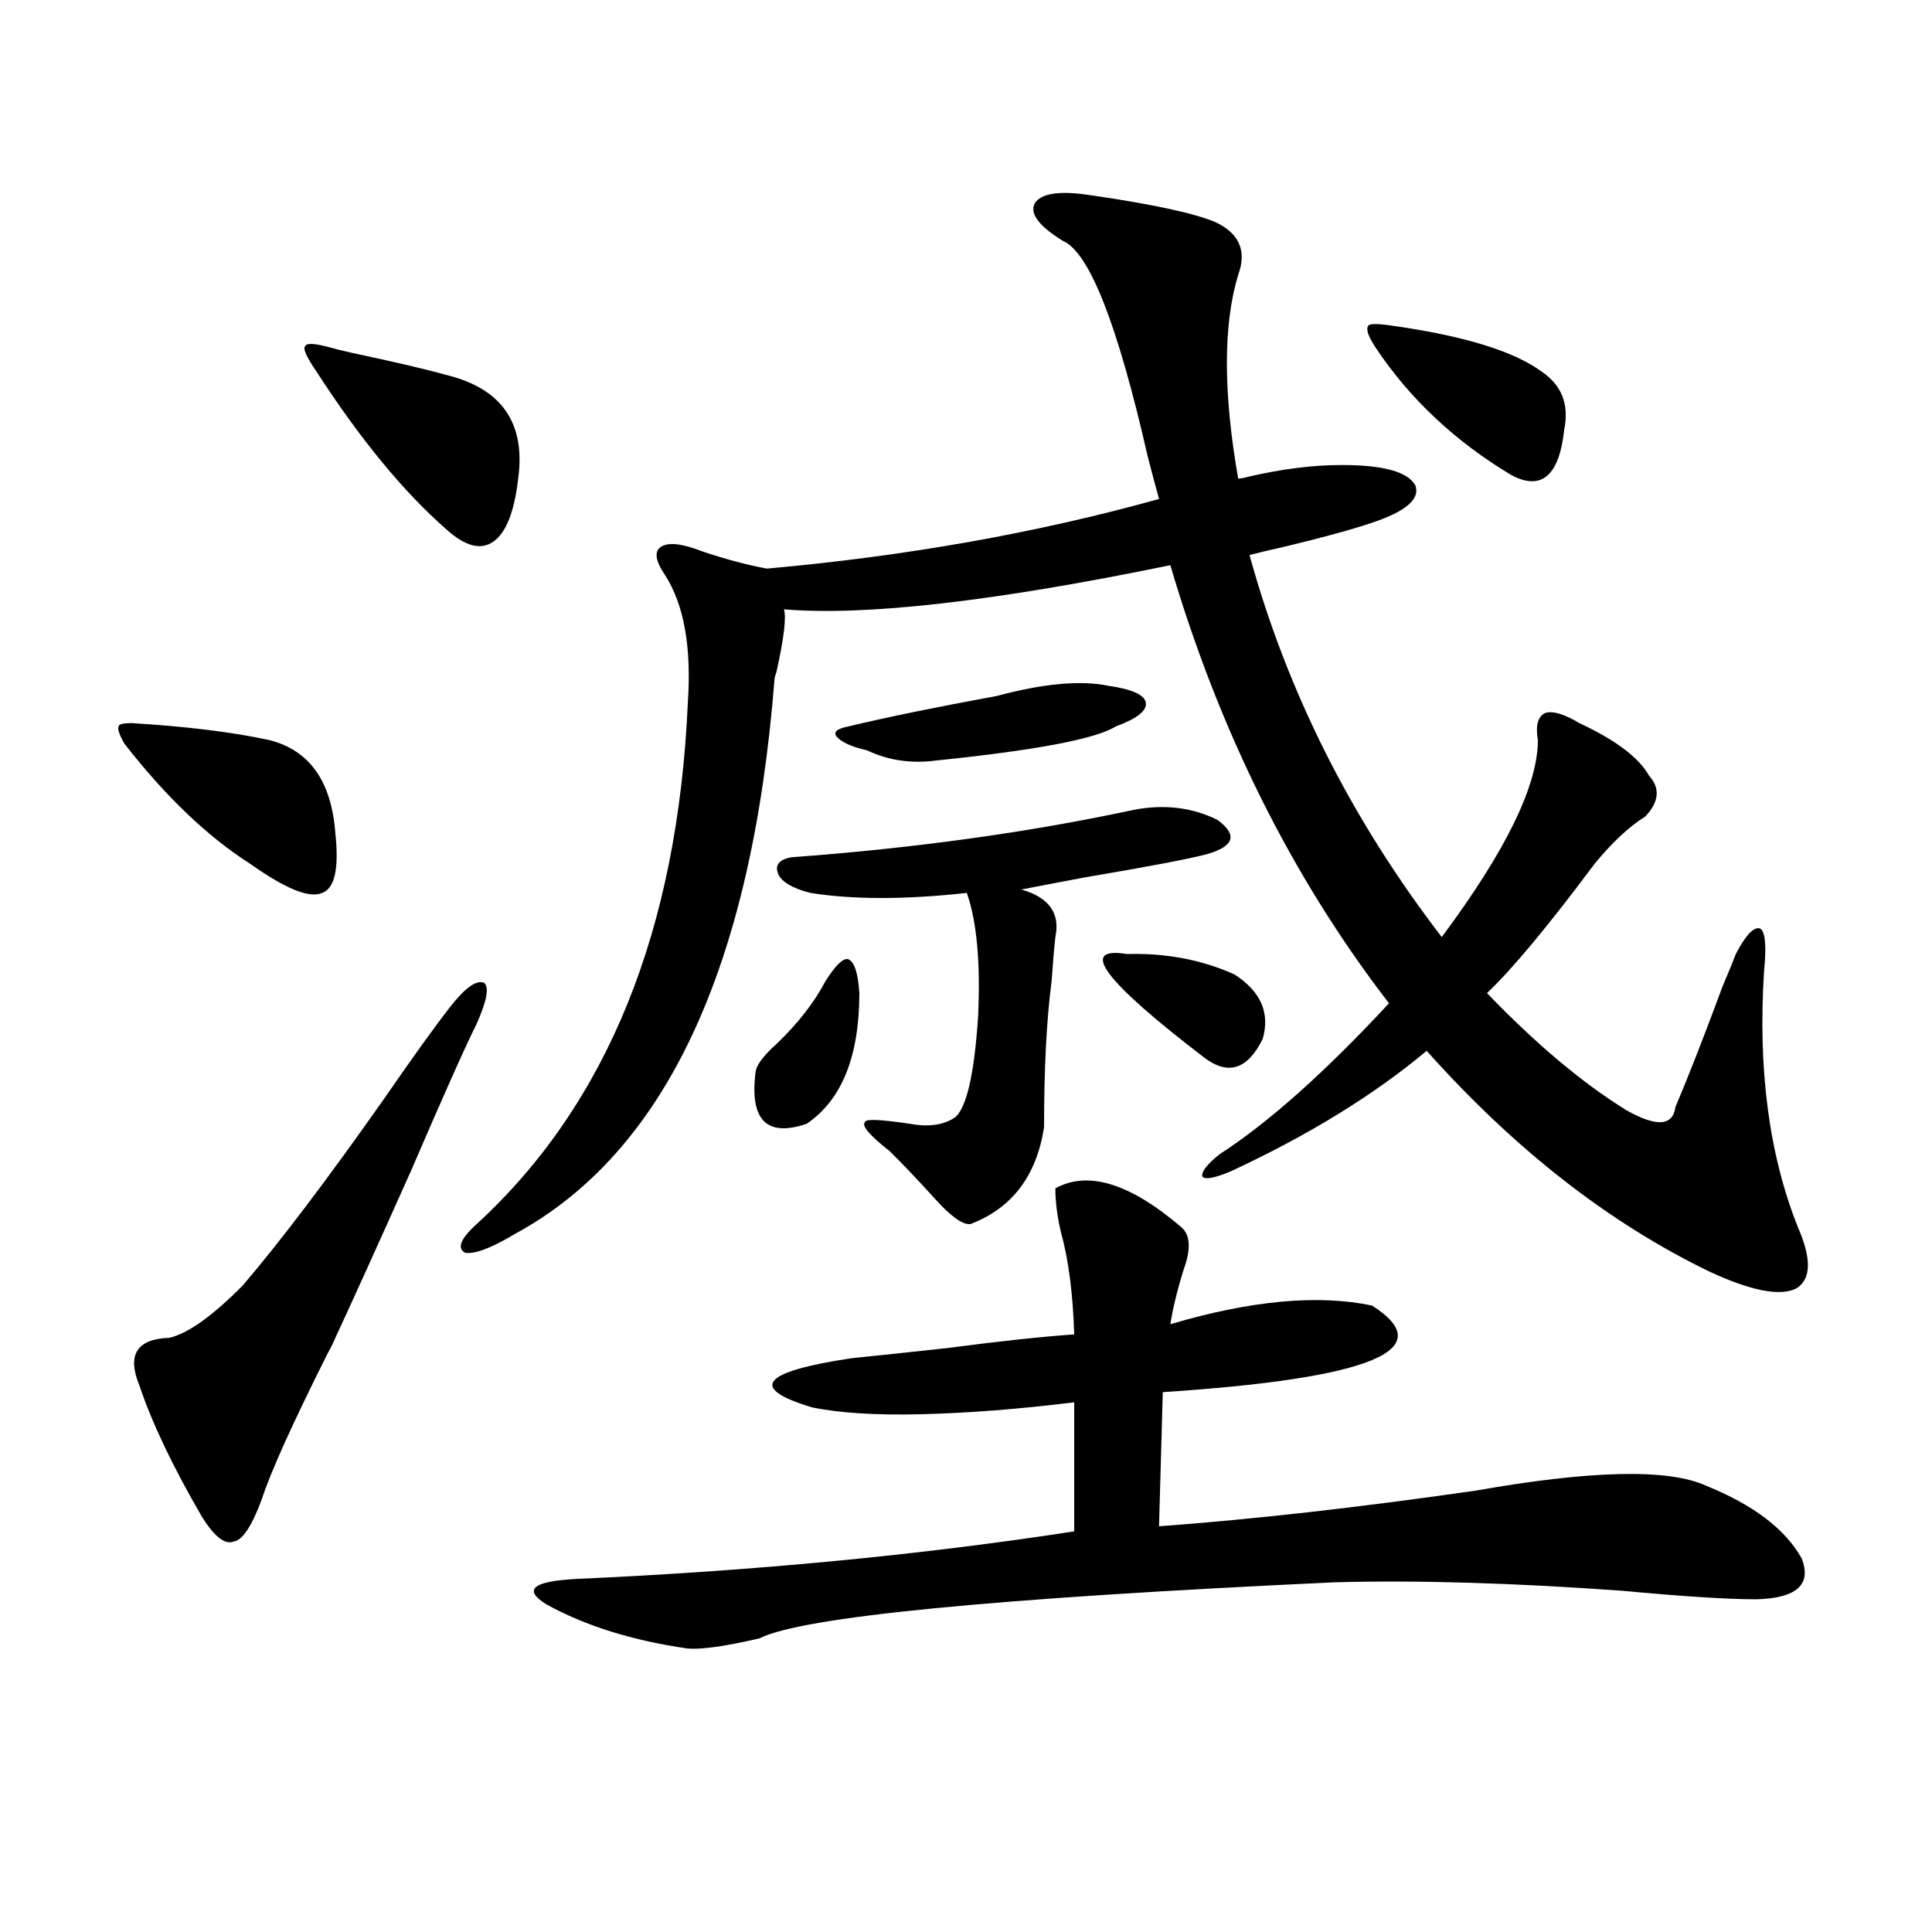
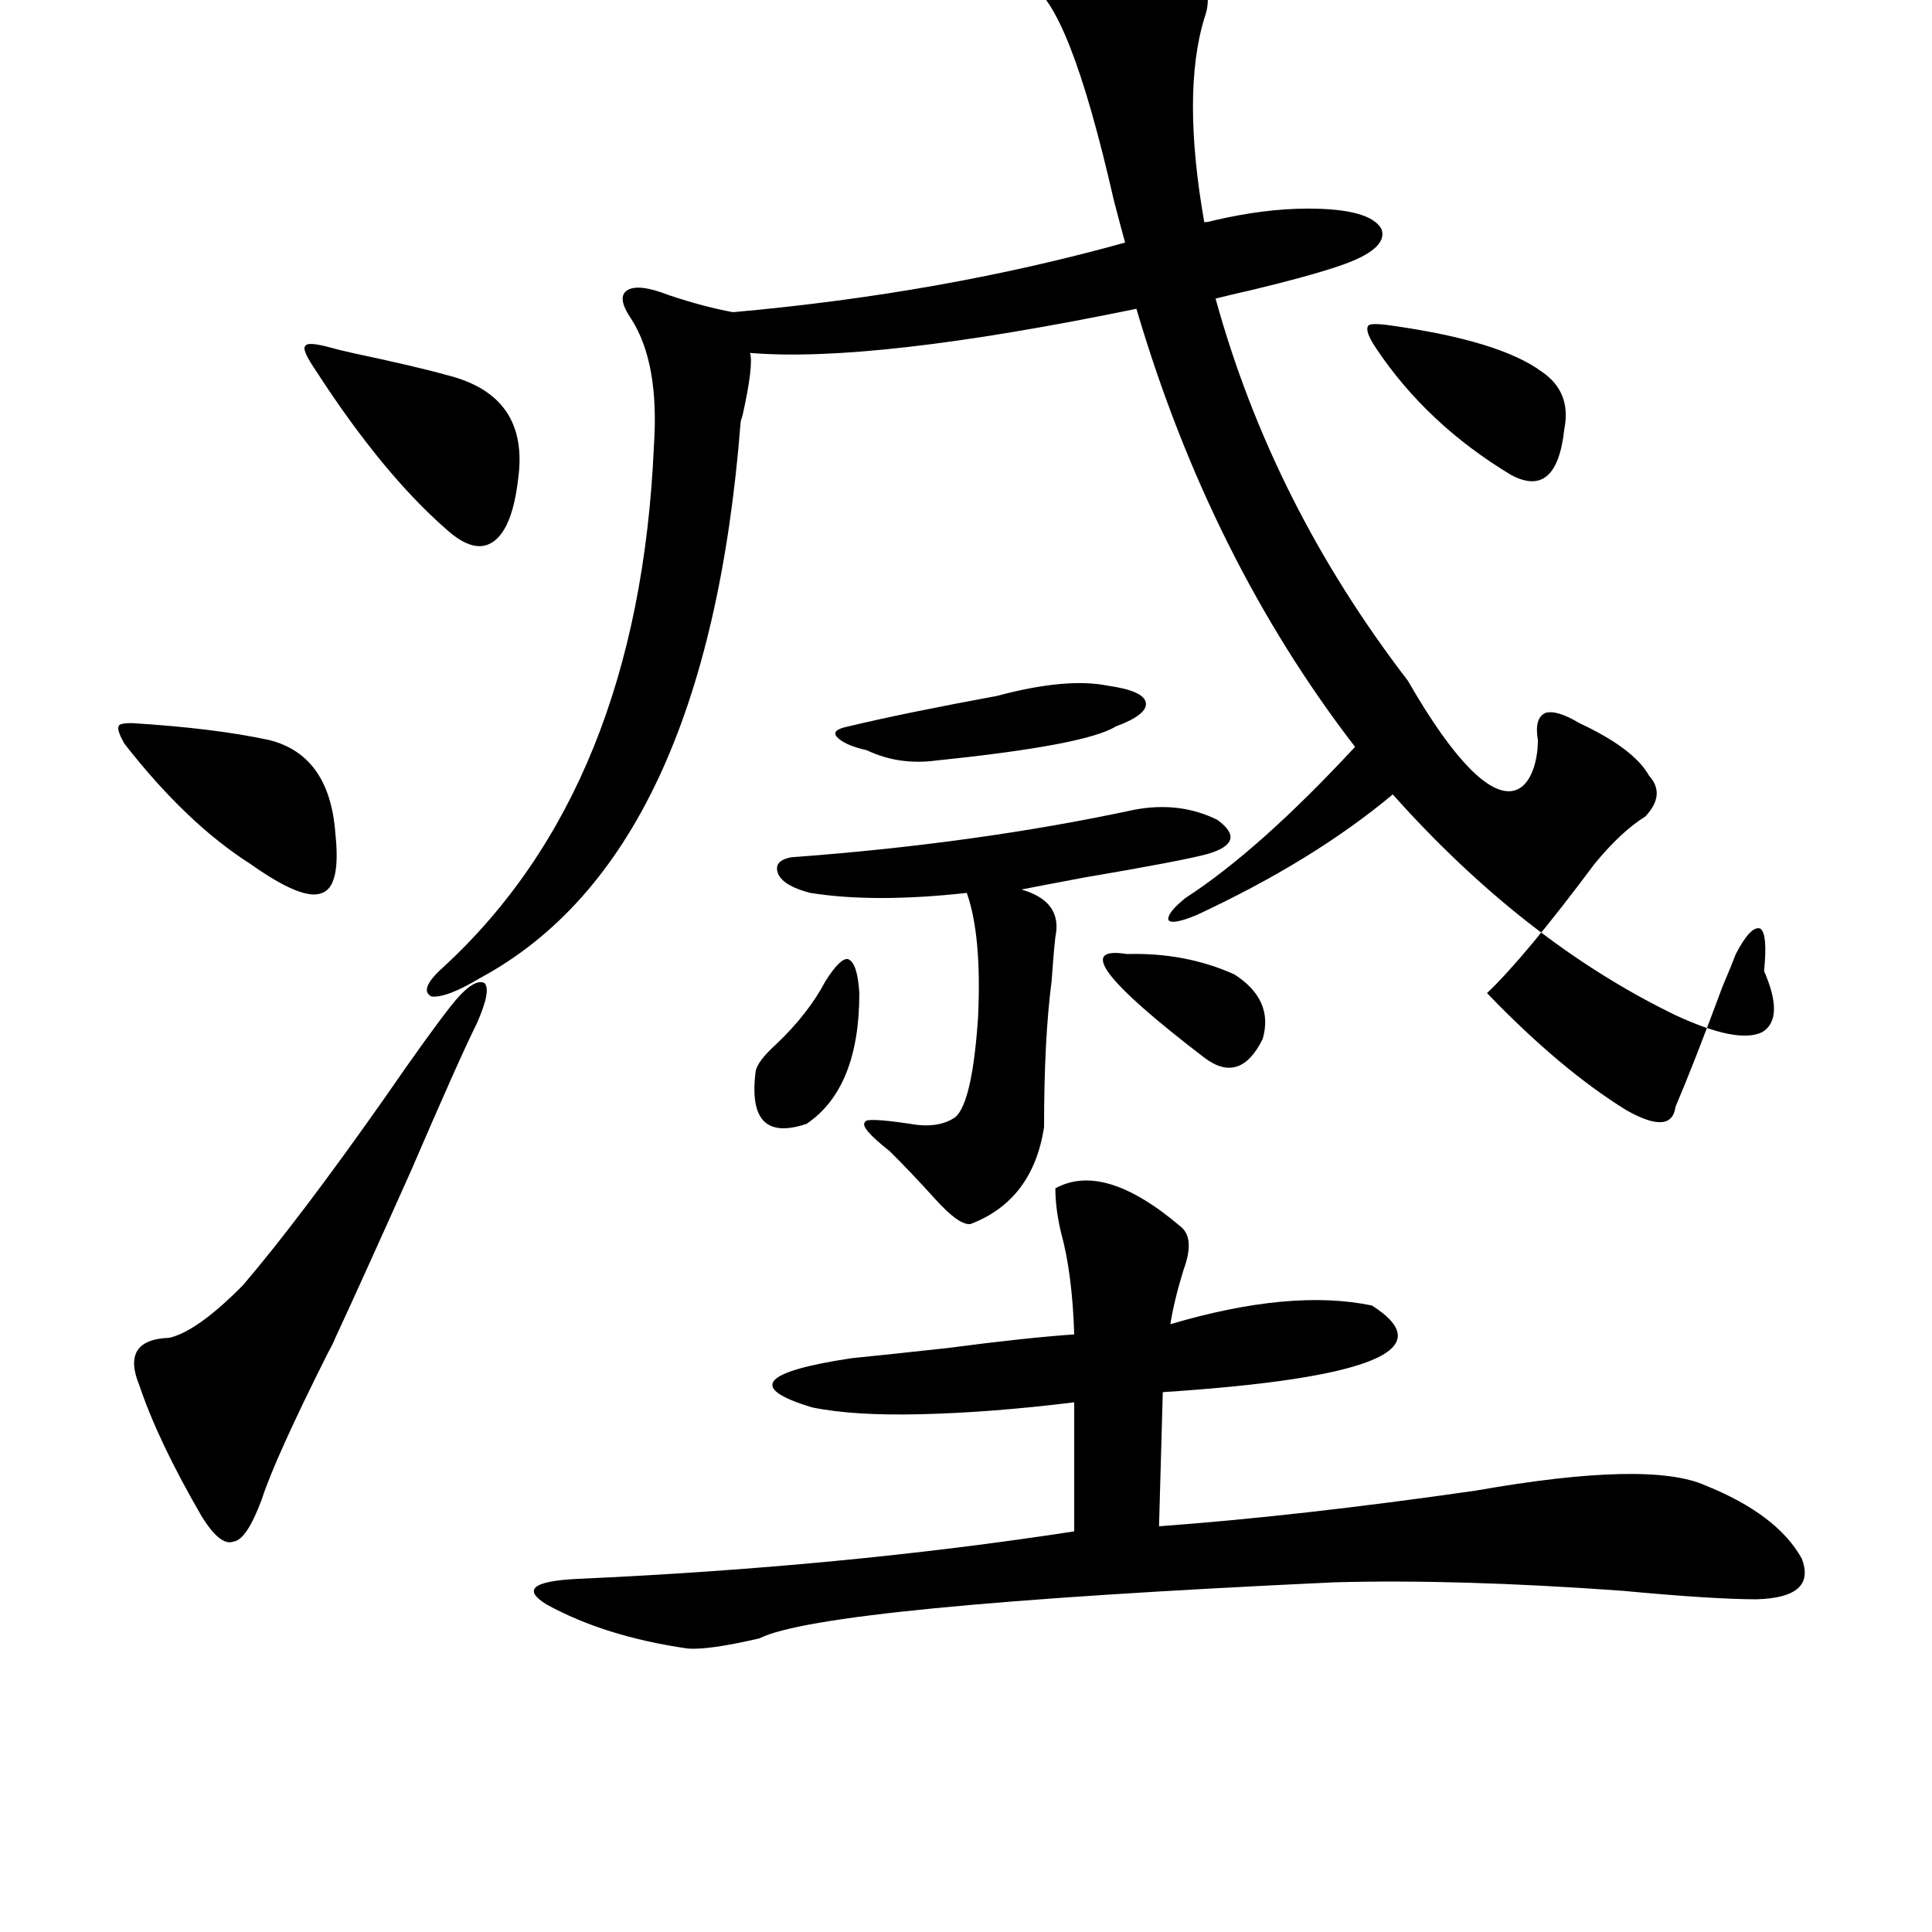
<svg xmlns="http://www.w3.org/2000/svg" version="1.1" id="图层_1" x="0px" y="0px" width="1000px" height="1000px" viewBox="0 0 1000 1000" enable-background="new 0 0 1000 1000" xml:space="preserve">
-   <path d="M64.315,384.824c-2.606-4.683-3.582-7.608-2.927-8.789c0-1.167,2.271-1.758,6.829-1.758  c28.612,1.758,52.347,4.696,71.218,8.789c20.808,5.273,32.194,21.396,34.146,48.34c1.951,18.169-0.335,28.427-6.829,30.762  c-6.509,2.938-18.871-2.046-37.072-14.941C107.562,433.164,85.778,412.372,64.315,384.824z M233.092,521.055  c7.805-9.956,13.658-14.063,17.561-12.305c2.592,2.349,1.296,9.38-3.902,21.094c-5.854,11.728-17.24,37.216-34.146,76.465  c-17.561,39.263-30.578,67.978-39.023,86.133c-0.655,1.758-1.951,4.395-3.902,7.91c-18.216,36.337-29.603,61.523-34.146,75.586  c-5.213,14.063-10.091,21.396-14.634,21.973c-4.558,1.758-10.091-2.637-16.585-13.184c-14.969-25.776-25.7-48.34-32.194-67.676  c-6.509-15.82-1.311-24.019,15.609-24.609c9.756-2.335,22.438-11.426,38.048-27.246c19.512-22.852,43.901-55.069,73.169-96.68  C213.9,546.845,225.287,531.024,233.092,521.055z M171.63,180.039c1.951,0.591,5.519,1.47,10.731,2.637  c22.104,4.696,38.368,8.501,48.779,11.426c28.612,7.031,40.975,24.911,37.072,53.613c-1.951,17.001-6.188,27.837-12.683,32.52  c-6.509,4.696-14.634,2.637-24.39-6.152c-22.118-19.336-44.557-46.582-67.315-81.738c-5.213-7.608-7.164-12.003-5.854-13.184  C158.612,177.402,163.17,177.704,171.63,180.039z M796.005,383.066c-1.311-7.608,0-12.305,3.902-14.063  c3.902-1.167,9.756,0.591,17.561,5.273c18.856,8.789,30.884,17.88,36.097,27.246c5.854,6.454,5.198,13.485-1.951,21.094  c-8.46,5.273-17.24,13.485-26.341,24.609c-24.069,32.231-42.605,54.492-55.608,66.797c25.365,26.367,49.42,46.582,72.193,60.645  c15.609,8.789,24.055,8.212,25.365-1.758c6.494-15.229,14.634-36.035,24.39-62.402c3.247-7.608,5.519-13.184,6.829-16.699  c5.198-9.956,9.421-14.351,12.683-13.184c2.592,1.758,3.247,9.091,1.951,21.973c-3.262,50.977,2.592,95.224,17.561,132.715  c7.149,16.411,6.829,26.958-0.976,31.641c-8.46,4.106-23.414,1.181-44.877-8.789c-52.041-25.187-100.82-63.281-146.338-114.258  c-27.316,22.852-61.142,43.657-101.461,62.402c-8.46,3.516-13.338,4.395-14.634,2.637c-0.655-2.335,2.271-6.152,8.78-11.426  c25.365-16.397,54.633-42.476,87.803-78.223c-50.09-65.039-87.803-140.625-113.168-226.758  c-91.064,18.759-157.725,26.367-199.995,22.852c1.296,4.106,0,14.941-3.902,32.52c-0.655,1.758-0.976,2.938-0.976,3.516  c-11.707,149.414-56.584,245.215-134.631,287.402c-11.707,7.031-20.167,10.259-25.365,9.668c-4.558-2.335-2.606-7.319,5.854-14.941  c67.636-62.101,104.053-152.051,109.266-269.824c1.951-28.702-1.951-50.675-11.707-65.918c-5.213-7.608-5.854-12.593-1.951-14.941  c3.902-2.335,11.052-1.456,21.463,2.637c12.348,4.106,23.414,7.031,33.17,8.789c72.193-6.44,139.829-18.457,202.922-36.035  c-1.311-4.683-3.262-12.003-5.854-21.973c-15.609-68.555-30.243-105.757-43.901-111.621c-12.362-7.608-17.24-14.063-14.634-19.336  c3.247-5.273,12.683-6.729,28.292-4.395c32.515,4.696,54.298,9.38,65.364,14.063c12.348,5.864,16.25,14.941,11.707,27.246  c-7.805,25.79-7.805,60.946,0,105.469c1.296,0,2.927-0.288,4.878-0.879c17.561-4.093,33.811-6.152,48.779-6.152  c21.463,0,34.146,3.516,38.048,10.547c2.592,7.031-4.878,13.485-22.438,19.336c-10.411,3.516-25.365,7.622-44.877,12.305  c-7.805,1.758-13.993,3.228-18.536,4.395c19.512,70.903,52.682,136.821,99.51,197.754  C779.42,440.497,796.005,406.509,796.005,383.066z M546.255,615.098c16.905-9.366,38.688-2.637,65.364,20.215  c4.543,4.106,4.878,11.426,0.976,21.973c-3.262,10.547-5.533,19.927-6.829,28.125c41.615-12.305,76.416-15.519,104.388-9.668  c35.762,22.852-0.335,37.793-108.29,44.824L599.912,790c48.124-3.516,102.757-9.668,163.898-18.457  c59.831-10.547,99.51-11.426,119.021-2.637c24.71,9.97,41.295,22.563,49.755,37.793c5.198,13.472-2.606,20.503-23.414,21.094  c-14.969,0-38.048-1.47-69.267-4.395c-56.584-4.106-106.339-5.562-149.265-4.395c-176.261,8.198-275.45,17.866-297.554,29.004  c-17.561,4.093-29.923,5.851-37.072,5.273c-28.627-4.106-53.017-11.728-73.169-22.852c-12.362-7.622-7.164-12.003,15.609-13.184  c91.705-4.093,177.557-12.305,257.555-24.609V725.84c-28.627,3.516-54.968,5.575-79.022,6.152  c-23.414,0.591-42.285-0.577-56.584-3.516c-33.17-9.956-26.341-18.457,20.487-25.488c11.707-1.167,28.292-2.925,49.755-5.273  c26.661-3.516,48.444-5.851,65.364-7.031c-0.655-21.094-2.927-38.672-6.829-52.734C547.23,629.751,546.255,622.129,546.255,615.098z   M427.233,507.871c5.198-8.198,9.101-12.003,11.707-11.426c3.247,1.181,5.198,7.031,5.854,17.578  c0,32.821-9.115,55.371-27.316,67.676c-20.822,7.031-29.603-2.046-26.341-27.246c0.641-3.516,4.223-8.198,10.731-14.063  C412.92,529.844,421.38,519.009,427.233,507.871z M587.229,419.102c15.609-2.925,29.908-1.167,42.926,5.273  c10.396,7.622,8.78,13.485-4.878,17.578c-8.46,2.349-29.923,6.454-64.389,12.305c-15.609,2.938-26.341,4.985-32.194,6.152  c14.299,4.106,20.152,12.305,17.561,24.609c-0.655,5.864-1.311,13.485-1.951,22.852c-2.606,19.927-3.902,45.126-3.902,75.586  c-3.902,25.2-16.585,41.899-38.048,50.098c-3.902,0.591-10.091-3.804-18.536-13.184c-8.46-9.366-16.265-17.578-23.414-24.609  c-10.411-8.198-14.634-13.184-12.683-14.941c0-1.758,7.805-1.456,23.414,0.879c9.756,1.758,17.561,0.591,23.414-3.516  c5.854-5.273,9.756-22.55,11.707-51.855c1.296-28.125-0.655-49.507-5.854-64.16c-31.874,3.516-58.87,3.516-80.974,0  c-9.115-2.335-14.634-5.562-16.585-9.668c-1.951-4.683,0.32-7.608,6.829-8.789C473.406,439.028,532.597,430.829,587.229,419.102z   M573.571,354.941c12.348,1.758,18.856,4.696,19.512,8.789c0.641,4.106-4.558,8.212-15.609,12.305  c-10.411,6.454-41.31,12.305-92.681,17.578c-13.018,1.758-25.045,0-36.097-5.273c-7.805-1.758-13.018-4.093-15.609-7.031  c-1.951-2.335,0-4.093,5.854-5.273c19.512-4.683,45.197-9.956,77.071-15.82C540.066,353.774,559.258,352.017,573.571,354.941z   M583.327,493.809c20.152-0.577,38.688,2.938,55.608,10.547c13.658,8.789,18.536,19.927,14.634,33.398  c-7.805,15.82-17.896,19.048-30.243,9.668C571.285,507.583,557.962,489.716,583.327,493.809z M712.104,180.039  c-3.902-5.851-5.213-9.668-3.902-11.426c0.641-1.167,4.878-1.167,12.683,0c37.072,5.273,62.758,13.184,77.071,23.73  c10.396,7.031,14.299,17.001,11.707,29.883c-2.606,24.032-11.707,31.942-27.316,23.73  C753.079,228.379,729.665,206.406,712.104,180.039z" />
+   <path d="M64.315,384.824c-2.606-4.683-3.582-7.608-2.927-8.789c0-1.167,2.271-1.758,6.829-1.758  c28.612,1.758,52.347,4.696,71.218,8.789c20.808,5.273,32.194,21.396,34.146,48.34c1.951,18.169-0.335,28.427-6.829,30.762  c-6.509,2.938-18.871-2.046-37.072-14.941C107.562,433.164,85.778,412.372,64.315,384.824z M233.092,521.055  c7.805-9.956,13.658-14.063,17.561-12.305c2.592,2.349,1.296,9.38-3.902,21.094c-5.854,11.728-17.24,37.216-34.146,76.465  c-17.561,39.263-30.578,67.978-39.023,86.133c-0.655,1.758-1.951,4.395-3.902,7.91c-18.216,36.337-29.603,61.523-34.146,75.586  c-5.213,14.063-10.091,21.396-14.634,21.973c-4.558,1.758-10.091-2.637-16.585-13.184c-14.969-25.776-25.7-48.34-32.194-67.676  c-6.509-15.82-1.311-24.019,15.609-24.609c9.756-2.335,22.438-11.426,38.048-27.246c19.512-22.852,43.901-55.069,73.169-96.68  C213.9,546.845,225.287,531.024,233.092,521.055z M171.63,180.039c1.951,0.591,5.519,1.47,10.731,2.637  c22.104,4.696,38.368,8.501,48.779,11.426c28.612,7.031,40.975,24.911,37.072,53.613c-1.951,17.001-6.188,27.837-12.683,32.52  c-6.509,4.696-14.634,2.637-24.39-6.152c-22.118-19.336-44.557-46.582-67.315-81.738c-5.213-7.608-7.164-12.003-5.854-13.184  C158.612,177.402,163.17,177.704,171.63,180.039z M796.005,383.066c-1.311-7.608,0-12.305,3.902-14.063  c3.902-1.167,9.756,0.591,17.561,5.273c18.856,8.789,30.884,17.88,36.097,27.246c5.854,6.454,5.198,13.485-1.951,21.094  c-8.46,5.273-17.24,13.485-26.341,24.609c-24.069,32.231-42.605,54.492-55.608,66.797c25.365,26.367,49.42,46.582,72.193,60.645  c15.609,8.789,24.055,8.212,25.365-1.758c6.494-15.229,14.634-36.035,24.39-62.402c3.247-7.608,5.519-13.184,6.829-16.699  c5.198-9.956,9.421-14.351,12.683-13.184c2.592,1.758,3.247,9.091,1.951,21.973c7.149,16.411,6.829,26.958-0.976,31.641c-8.46,4.106-23.414,1.181-44.877-8.789c-52.041-25.187-100.82-63.281-146.338-114.258  c-27.316,22.852-61.142,43.657-101.461,62.402c-8.46,3.516-13.338,4.395-14.634,2.637c-0.655-2.335,2.271-6.152,8.78-11.426  c25.365-16.397,54.633-42.476,87.803-78.223c-50.09-65.039-87.803-140.625-113.168-226.758  c-91.064,18.759-157.725,26.367-199.995,22.852c1.296,4.106,0,14.941-3.902,32.52c-0.655,1.758-0.976,2.938-0.976,3.516  c-11.707,149.414-56.584,245.215-134.631,287.402c-11.707,7.031-20.167,10.259-25.365,9.668c-4.558-2.335-2.606-7.319,5.854-14.941  c67.636-62.101,104.053-152.051,109.266-269.824c1.951-28.702-1.951-50.675-11.707-65.918c-5.213-7.608-5.854-12.593-1.951-14.941  c3.902-2.335,11.052-1.456,21.463,2.637c12.348,4.106,23.414,7.031,33.17,8.789c72.193-6.44,139.829-18.457,202.922-36.035  c-1.311-4.683-3.262-12.003-5.854-21.973c-15.609-68.555-30.243-105.757-43.901-111.621c-12.362-7.608-17.24-14.063-14.634-19.336  c3.247-5.273,12.683-6.729,28.292-4.395c32.515,4.696,54.298,9.38,65.364,14.063c12.348,5.864,16.25,14.941,11.707,27.246  c-7.805,25.79-7.805,60.946,0,105.469c1.296,0,2.927-0.288,4.878-0.879c17.561-4.093,33.811-6.152,48.779-6.152  c21.463,0,34.146,3.516,38.048,10.547c2.592,7.031-4.878,13.485-22.438,19.336c-10.411,3.516-25.365,7.622-44.877,12.305  c-7.805,1.758-13.993,3.228-18.536,4.395c19.512,70.903,52.682,136.821,99.51,197.754  C779.42,440.497,796.005,406.509,796.005,383.066z M546.255,615.098c16.905-9.366,38.688-2.637,65.364,20.215  c4.543,4.106,4.878,11.426,0.976,21.973c-3.262,10.547-5.533,19.927-6.829,28.125c41.615-12.305,76.416-15.519,104.388-9.668  c35.762,22.852-0.335,37.793-108.29,44.824L599.912,790c48.124-3.516,102.757-9.668,163.898-18.457  c59.831-10.547,99.51-11.426,119.021-2.637c24.71,9.97,41.295,22.563,49.755,37.793c5.198,13.472-2.606,20.503-23.414,21.094  c-14.969,0-38.048-1.47-69.267-4.395c-56.584-4.106-106.339-5.562-149.265-4.395c-176.261,8.198-275.45,17.866-297.554,29.004  c-17.561,4.093-29.923,5.851-37.072,5.273c-28.627-4.106-53.017-11.728-73.169-22.852c-12.362-7.622-7.164-12.003,15.609-13.184  c91.705-4.093,177.557-12.305,257.555-24.609V725.84c-28.627,3.516-54.968,5.575-79.022,6.152  c-23.414,0.591-42.285-0.577-56.584-3.516c-33.17-9.956-26.341-18.457,20.487-25.488c11.707-1.167,28.292-2.925,49.755-5.273  c26.661-3.516,48.444-5.851,65.364-7.031c-0.655-21.094-2.927-38.672-6.829-52.734C547.23,629.751,546.255,622.129,546.255,615.098z   M427.233,507.871c5.198-8.198,9.101-12.003,11.707-11.426c3.247,1.181,5.198,7.031,5.854,17.578  c0,32.821-9.115,55.371-27.316,67.676c-20.822,7.031-29.603-2.046-26.341-27.246c0.641-3.516,4.223-8.198,10.731-14.063  C412.92,529.844,421.38,519.009,427.233,507.871z M587.229,419.102c15.609-2.925,29.908-1.167,42.926,5.273  c10.396,7.622,8.78,13.485-4.878,17.578c-8.46,2.349-29.923,6.454-64.389,12.305c-15.609,2.938-26.341,4.985-32.194,6.152  c14.299,4.106,20.152,12.305,17.561,24.609c-0.655,5.864-1.311,13.485-1.951,22.852c-2.606,19.927-3.902,45.126-3.902,75.586  c-3.902,25.2-16.585,41.899-38.048,50.098c-3.902,0.591-10.091-3.804-18.536-13.184c-8.46-9.366-16.265-17.578-23.414-24.609  c-10.411-8.198-14.634-13.184-12.683-14.941c0-1.758,7.805-1.456,23.414,0.879c9.756,1.758,17.561,0.591,23.414-3.516  c5.854-5.273,9.756-22.55,11.707-51.855c1.296-28.125-0.655-49.507-5.854-64.16c-31.874,3.516-58.87,3.516-80.974,0  c-9.115-2.335-14.634-5.562-16.585-9.668c-1.951-4.683,0.32-7.608,6.829-8.789C473.406,439.028,532.597,430.829,587.229,419.102z   M573.571,354.941c12.348,1.758,18.856,4.696,19.512,8.789c0.641,4.106-4.558,8.212-15.609,12.305  c-10.411,6.454-41.31,12.305-92.681,17.578c-13.018,1.758-25.045,0-36.097-5.273c-7.805-1.758-13.018-4.093-15.609-7.031  c-1.951-2.335,0-4.093,5.854-5.273c19.512-4.683,45.197-9.956,77.071-15.82C540.066,353.774,559.258,352.017,573.571,354.941z   M583.327,493.809c20.152-0.577,38.688,2.938,55.608,10.547c13.658,8.789,18.536,19.927,14.634,33.398  c-7.805,15.82-17.896,19.048-30.243,9.668C571.285,507.583,557.962,489.716,583.327,493.809z M712.104,180.039  c-3.902-5.851-5.213-9.668-3.902-11.426c0.641-1.167,4.878-1.167,12.683,0c37.072,5.273,62.758,13.184,77.071,23.73  c10.396,7.031,14.299,17.001,11.707,29.883c-2.606,24.032-11.707,31.942-27.316,23.73  C753.079,228.379,729.665,206.406,712.104,180.039z" />
</svg>